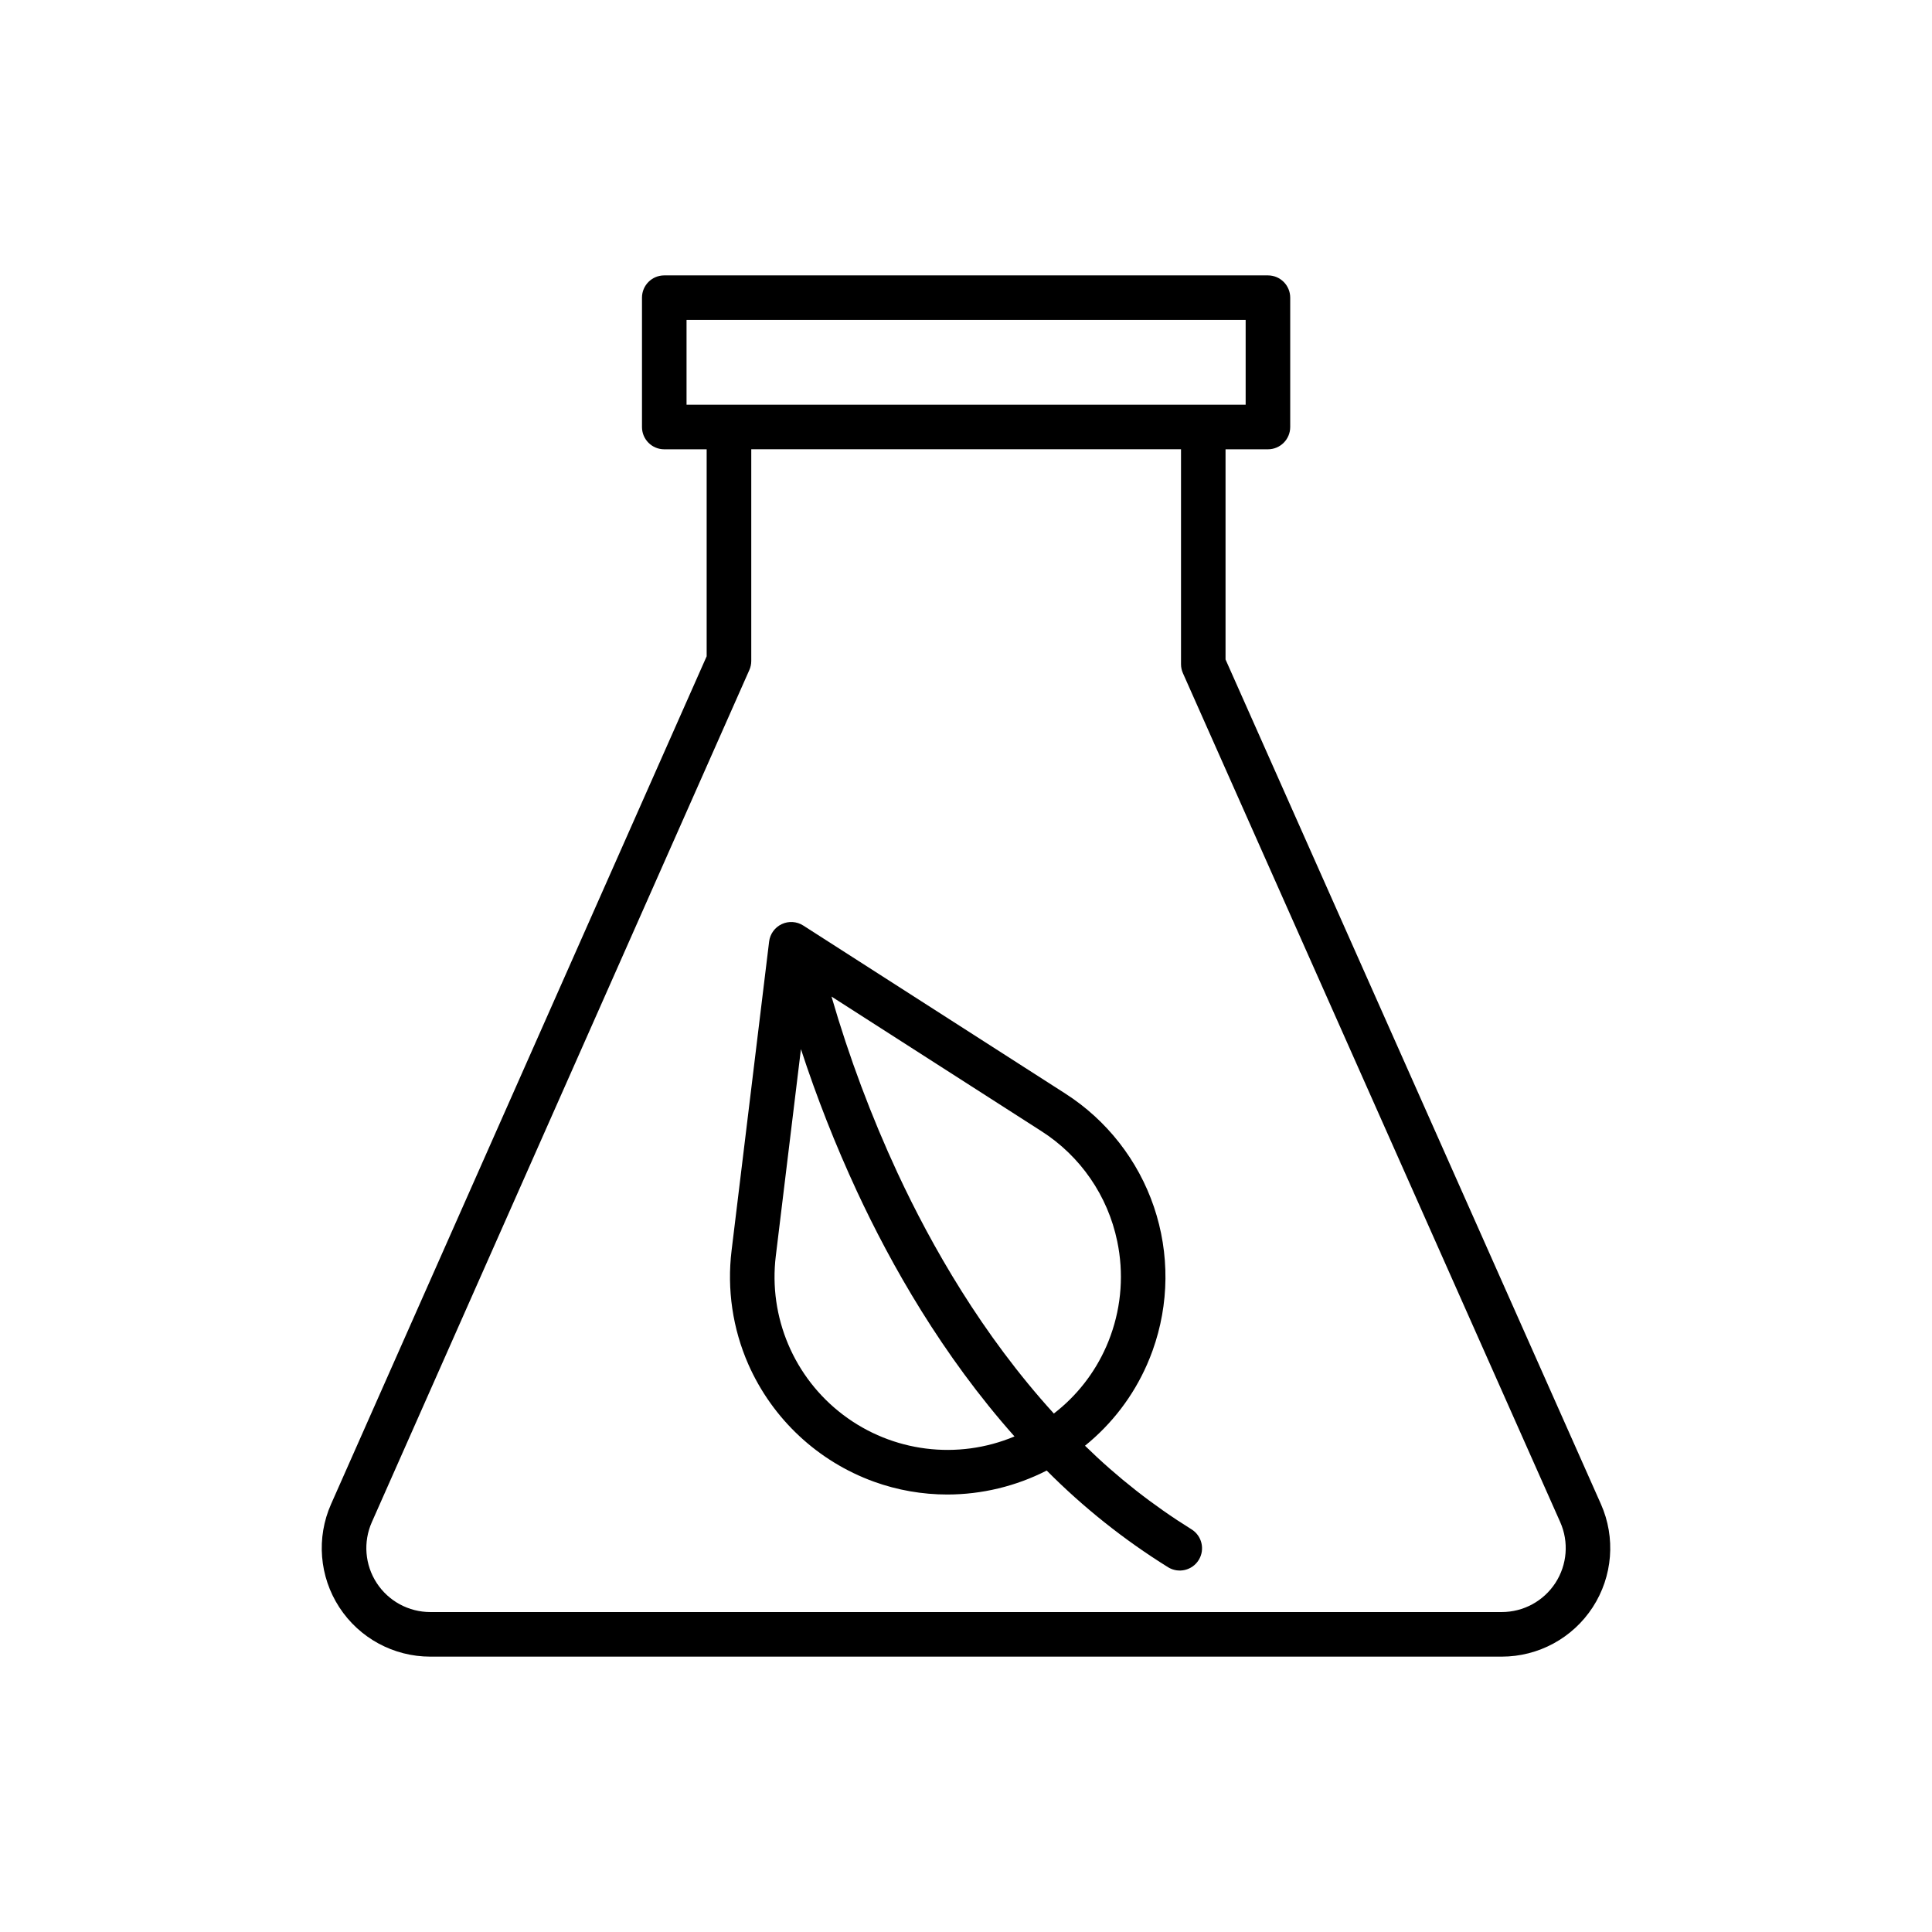
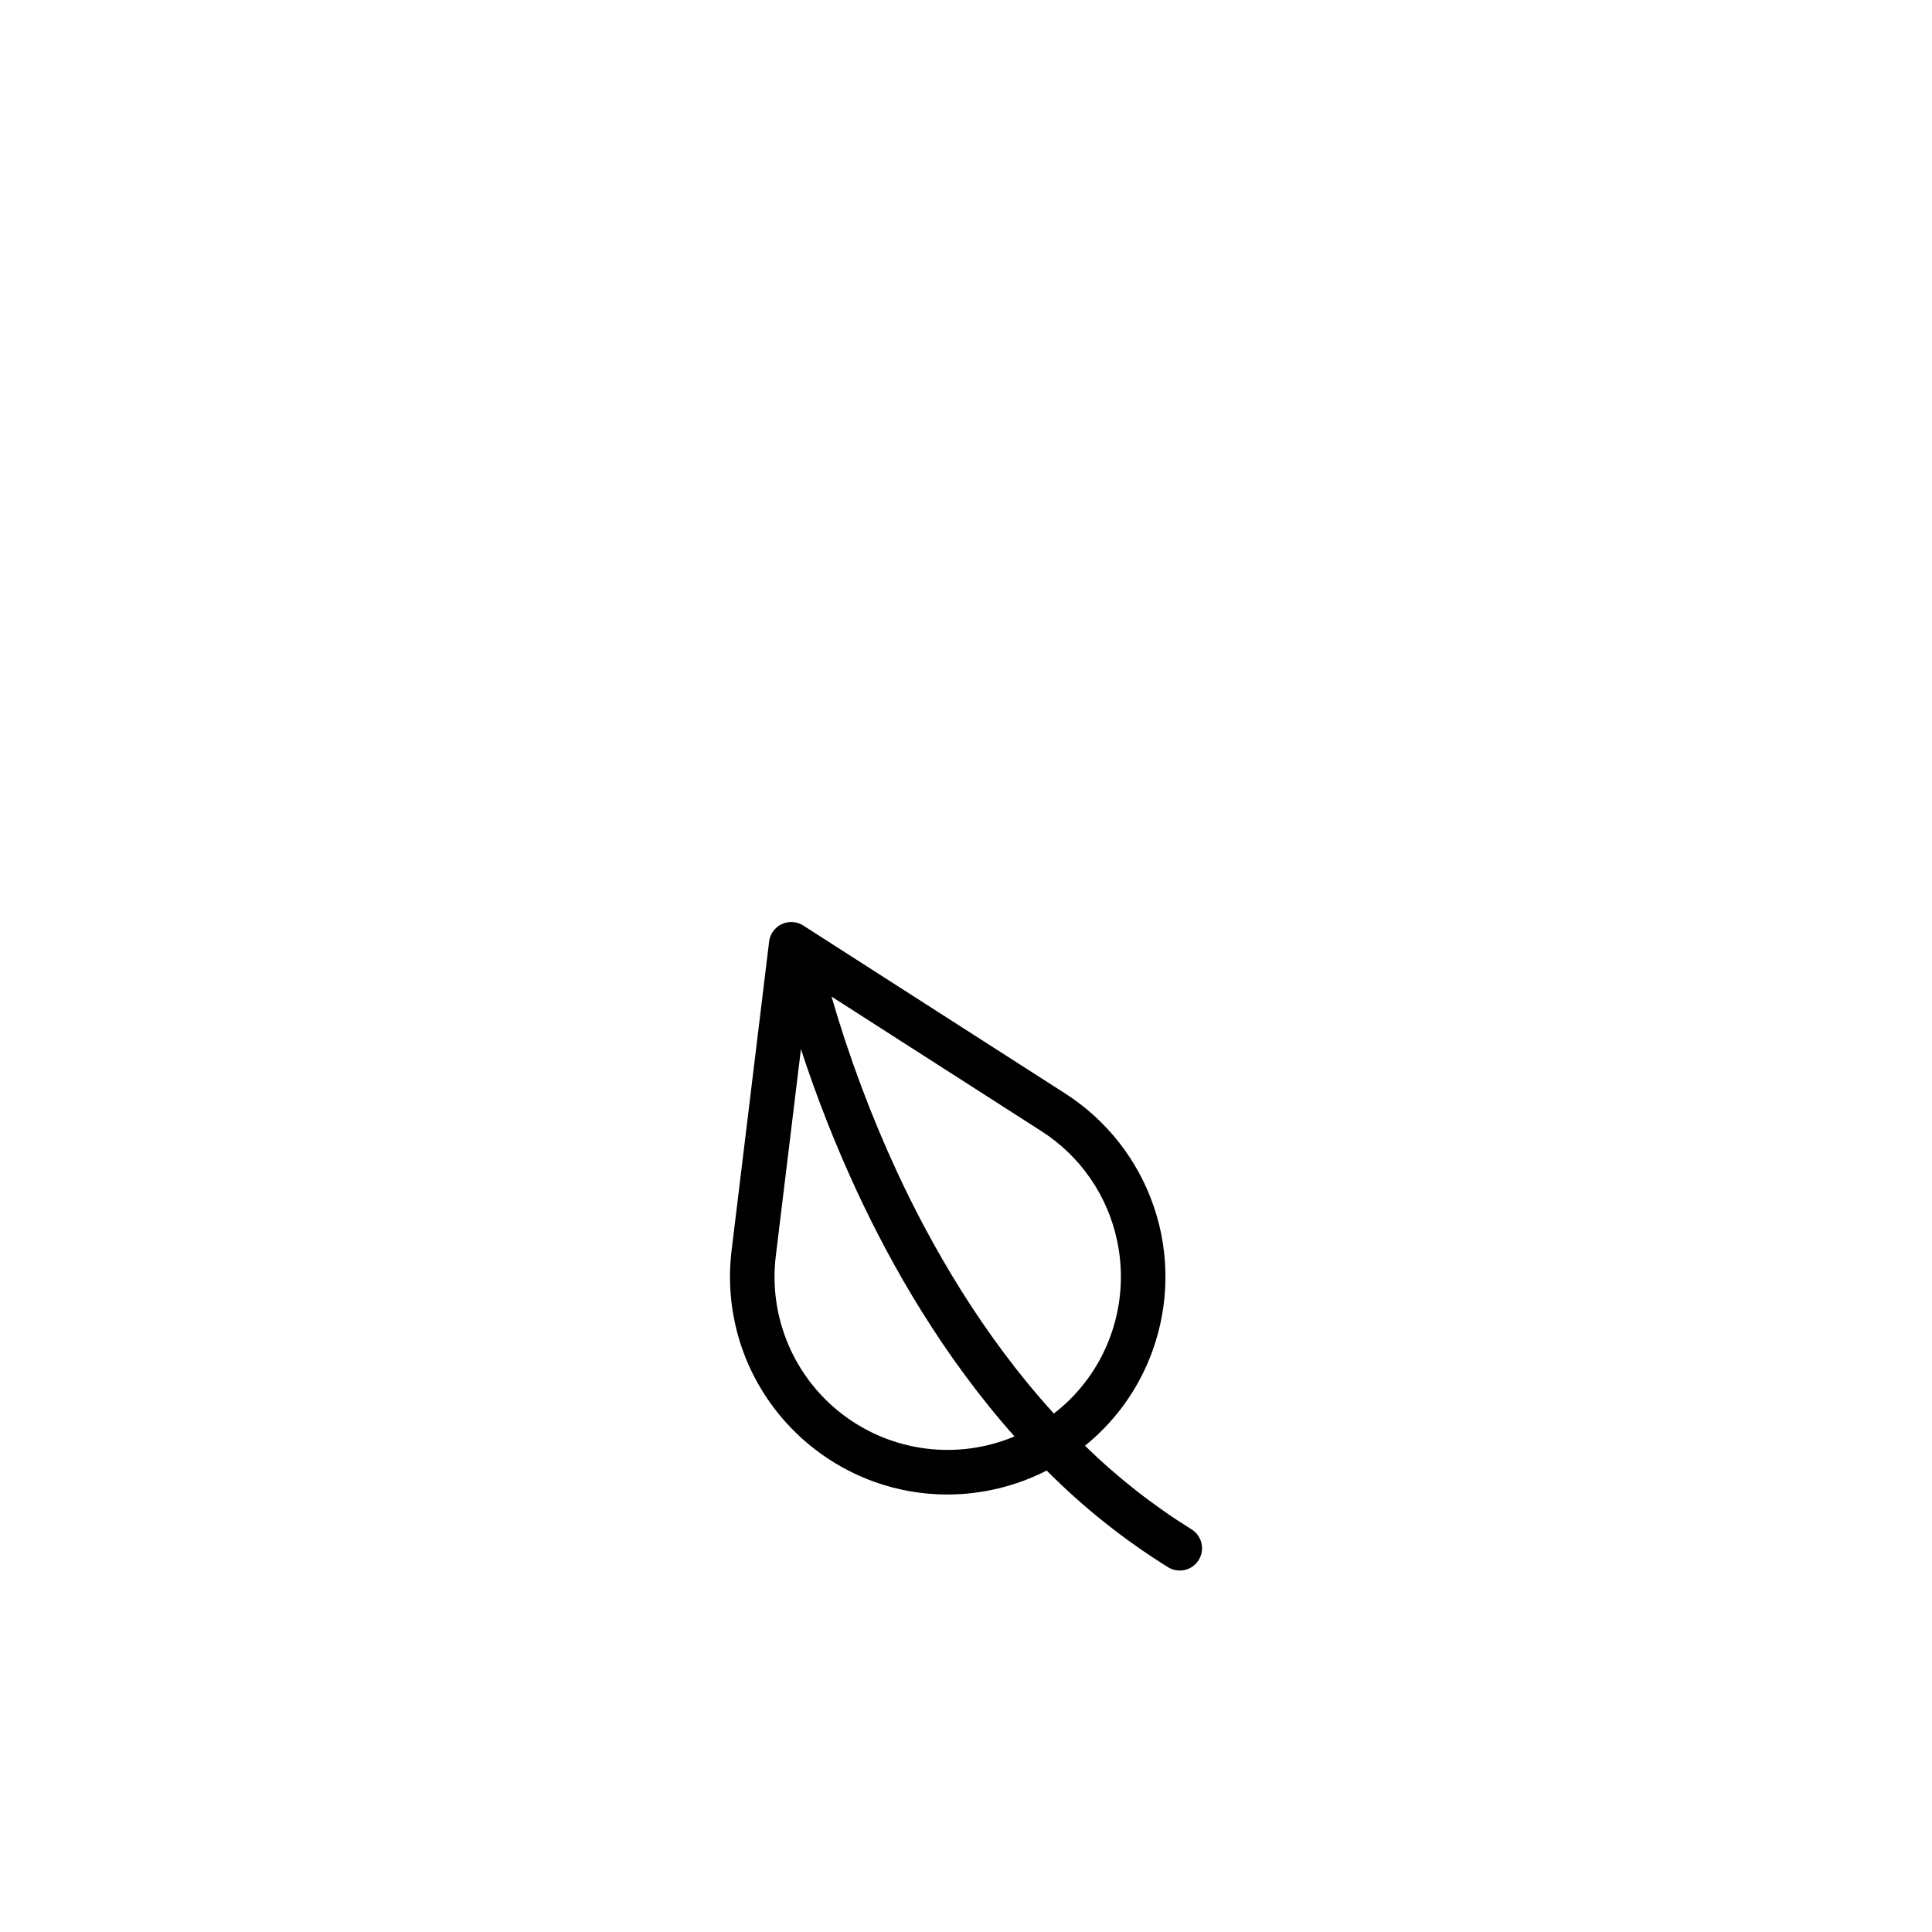
<svg xmlns="http://www.w3.org/2000/svg" fill="#000000" width="800px" height="800px" version="1.1" viewBox="144 144 512 512">
  <g>
-     <path d="m231.73 542.62c-3.938 8.895-3.113 19.18 2.191 27.332 5.305 8.156 14.375 13.074 24.105 13.074h283.95c9.734 0 18.809-4.926 24.113-13.09 5.305-8.164 6.121-18.457 2.164-27.352l-99.473-223.82v-55.695h11.238-0.004c3.262 0 5.906-2.644 5.906-5.906v-34.277c0-3.262-2.644-5.906-5.906-5.906h-159.98c-3.262 0-5.902 2.644-5.902 5.906v34.281c0 3.262 2.641 5.902 5.902 5.902h11.238v54.852zm94.211-313.84h148.17v22.473h-148.17zm131.04 34.281v56.945c0 0.828 0.172 1.645 0.508 2.398l99.984 224.97c2.332 5.242 1.852 11.309-1.277 16.121-3.125 4.812-8.473 7.715-14.211 7.715h-283.95c-5.734 0-11.078-2.898-14.207-7.703-3.129-4.805-3.613-10.867-1.293-16.109l100.05-225.84c0.336-0.754 0.508-1.57 0.508-2.394v-56.102z" />
    <path d="m342.32 505.57c6.391 14.473 18.414 25.707 33.289 31.094 6.234 2.25 12.812 3.398 19.438 3.398 9.156-0.008 18.184-2.188 26.34-6.352 9.691 9.762 20.488 18.359 32.168 25.625 2.777 1.707 6.414 0.844 8.125-1.934 1.707-2.773 0.844-6.41-1.93-8.121-10.184-6.332-19.645-13.762-28.215-22.148 7.137-5.766 12.785-13.164 16.461-21.57 0.52-1.188 1.008-2.414 1.453-3.648 4.426-12.297 4.547-25.73 0.344-38.105-4.207-12.375-12.488-22.957-23.488-30.012l-69.434-44.523c-1.711-1.098-3.863-1.238-5.703-0.371-1.836 0.863-3.102 2.613-3.344 4.629l-9.949 81.879c-1.25 10.27 0.285 20.688 4.445 30.16zm97.758-32.609c1.742 8.32 1.141 16.961-1.742 24.957-0.352 0.984-0.742 1.961-1.156 2.91v-0.004c-3.066 7-7.844 13.117-13.898 17.777-19-20.867-32.465-44.5-41.375-63.645h-0.004c-7.031-15.152-12.898-30.816-17.547-46.859l55.574 35.637c10.391 6.621 17.656 17.164 20.148 29.227zm-90.48 3.871 6.66-54.816-0.004 0.004c4.191 12.832 9.141 25.406 14.82 37.652 9.059 19.504 22.641 43.469 41.777 65-15.07 6.32-32.363 4.144-45.395-5.711-13.035-9.855-19.84-25.906-17.859-42.125z" />
  </g>
</svg>